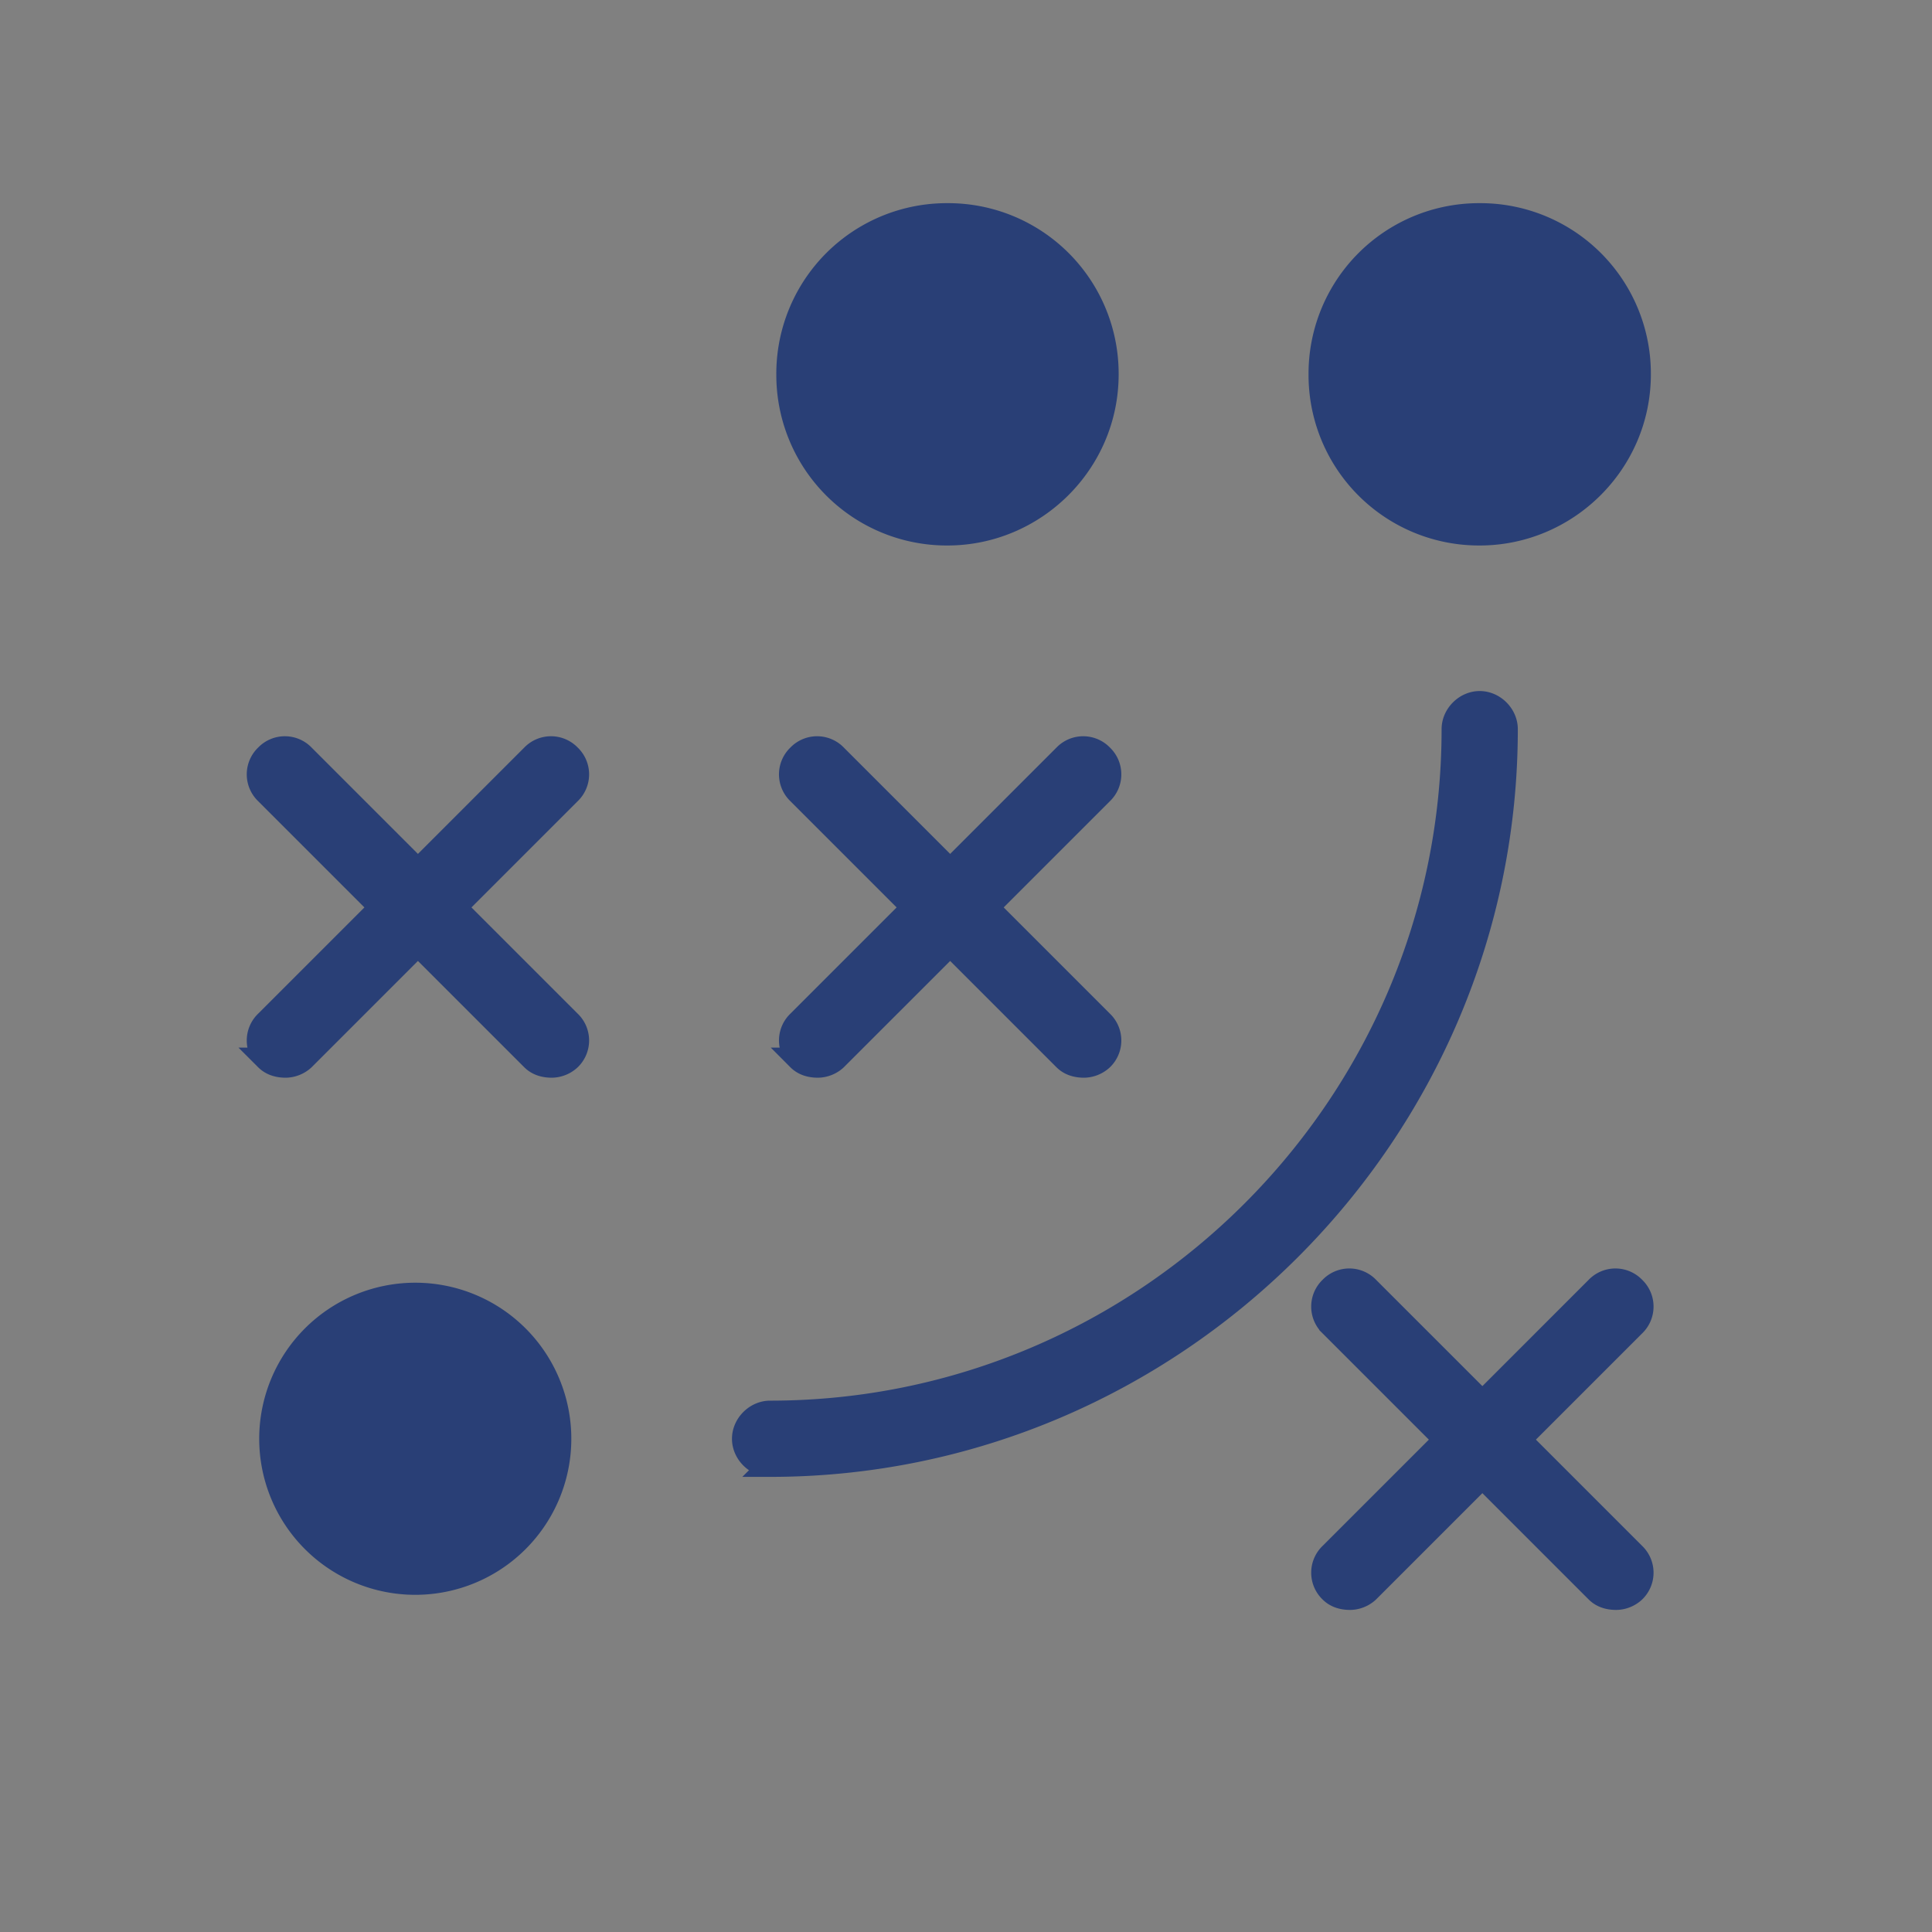
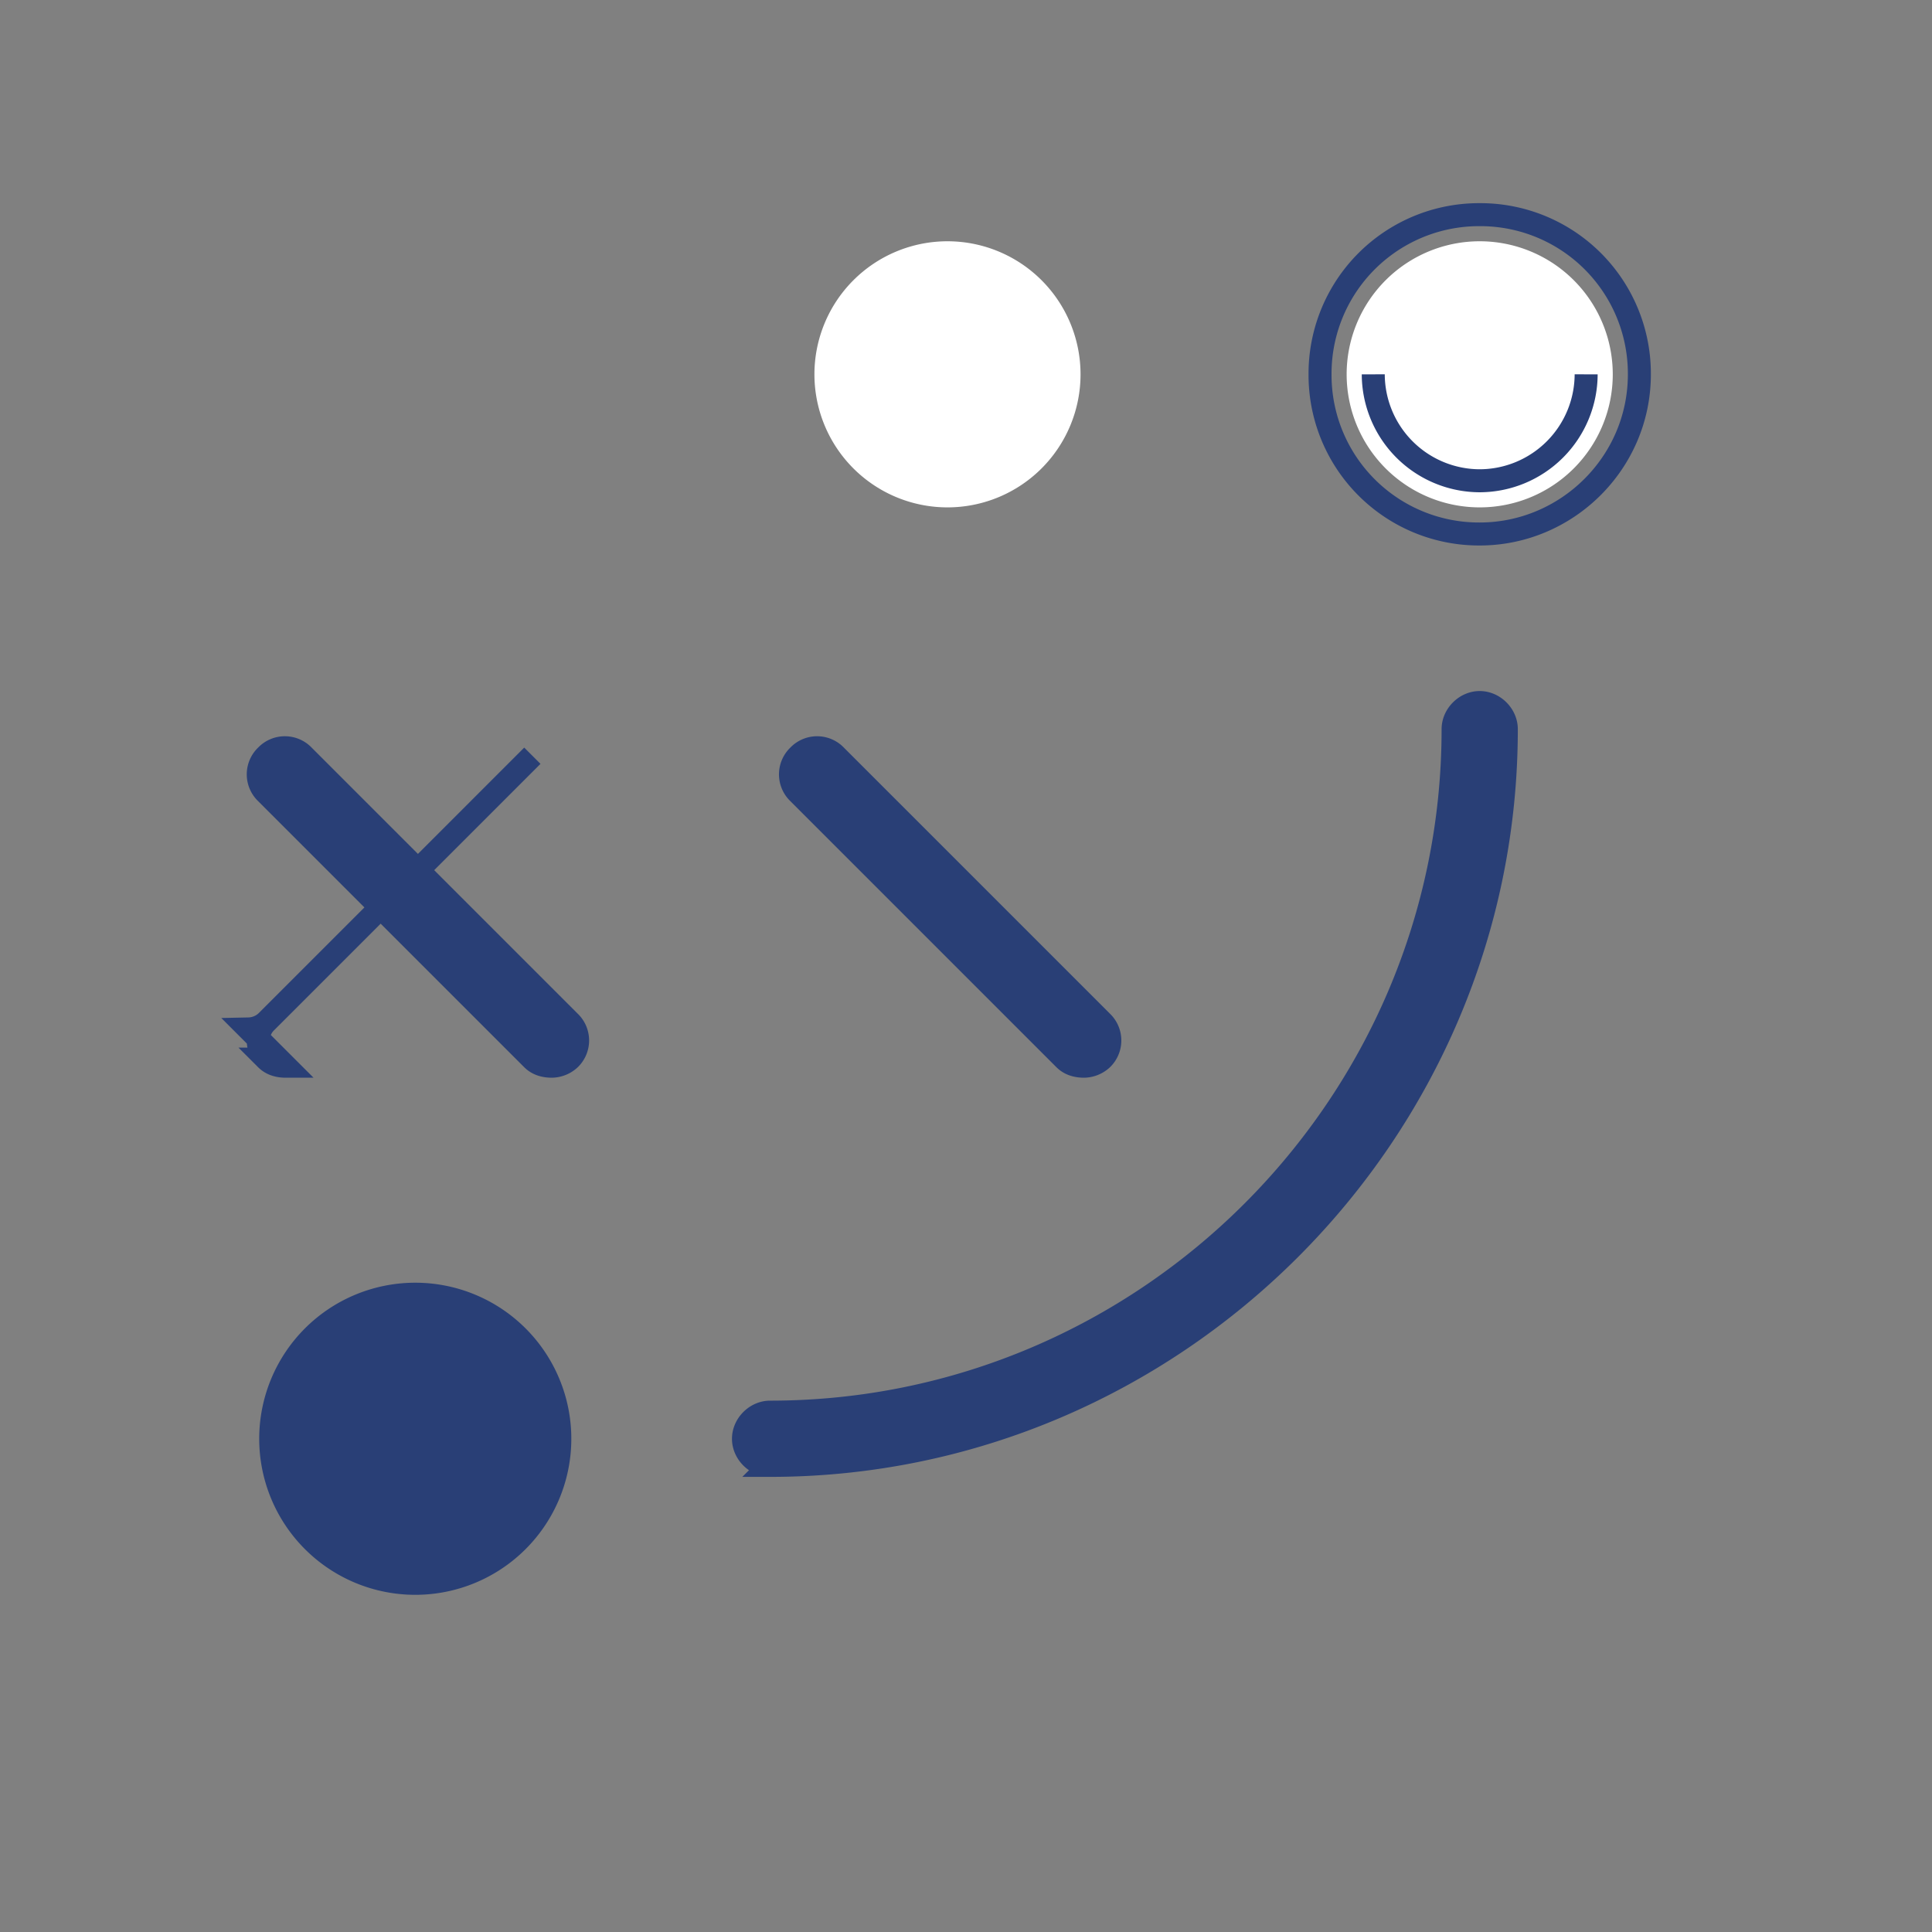
<svg xmlns="http://www.w3.org/2000/svg" width="84" height="84" viewBox="0 0 84 84" fill="none">
  <rect x="0" y="0" width="84" height="84" fill="#808080" stroke="none" />
  <path d="M41.195 22.06a5.785 5.785 0 100-11.57 5.785 5.785 0 000 11.57zm23.14 0a5.785 5.785 0 100-11.57 5.785 5.785 0 000 11.57z" fill="#fff" />
  <path d="M18.055 68.34a5.785 5.785 0 100-11.57 5.785 5.785 0 000 11.57z" fill="#293F76" stroke="#293F76" stroke-width="2" />
-   <path d="M41.195 23.217a6.913 6.913 0 01-6.942-6.942 6.913 6.913 0 016.942-6.942 6.913 6.913 0 016.942 6.942c0 3.857-3.162 6.942-6.942 6.942z" fill="#293F76" />
-   <path d="M36.567 16.275a4.642 4.642 0 004.628 4.628 4.642 4.642 0 004.628-4.628m-4.628 6.942a6.913 6.913 0 01-6.942-6.942 6.913 6.913 0 016.942-6.942 6.913 6.913 0 016.942 6.942c0 3.857-3.162 6.942-6.942 6.942z" stroke="#293F76" />
-   <path d="M64.335 23.217a6.913 6.913 0 01-6.942-6.942 6.913 6.913 0 016.942-6.942 6.913 6.913 0 016.942 6.942c0 3.857-3.162 6.942-6.942 6.942z" fill="#293F76" />
  <path d="M59.707 16.275a4.642 4.642 0 004.628 4.628 4.642 4.642 0 004.628-4.628m-4.628 6.942a6.913 6.913 0 01-6.942-6.942 6.913 6.913 0 016.942-6.942 6.913 6.913 0 016.942 6.942c0 3.857-3.162 6.942-6.942 6.942z" stroke="#293F76" />
-   <path d="M58.704 69.497c-.308 0-.617-.077-.848-.309a1.118 1.118 0 010-1.62l11.57-11.57a1.118 1.118 0 011.62 0 1.118 1.118 0 010 1.62l-11.57 11.57a1.178 1.178 0 01-.772.309z" fill="#293F76" stroke="#293F76" />
-   <path d="M70.274 69.497c-.308 0-.617-.077-.848-.309l-11.57-11.57a1.118 1.118 0 010-1.62 1.118 1.118 0 011.62 0l11.57 11.57a1.118 1.118 0 010 1.62 1.178 1.178 0 01-.772.309zm-34.709-23.14c-.31 0-.618-.077-.849-.309a1.118 1.118 0 010-1.62l11.57-11.57a1.118 1.118 0 011.62 0 1.118 1.118 0 010 1.62l-11.57 11.57a1.178 1.178 0 01-.771.309z" fill="#293F76" stroke="#293F76" />
-   <path d="M47.134 46.357c-.308 0-.617-.077-.848-.309l-11.57-11.57a1.118 1.118 0 010-1.62 1.118 1.118 0 011.62 0l11.57 11.57a1.118 1.118 0 010 1.62 1.178 1.178 0 01-.772.309zm-34.709 0c-.309 0-.617-.077-.849-.309a1.118 1.118 0 010-1.62l11.57-11.57a1.118 1.118 0 011.62 0 1.118 1.118 0 010 1.62l-11.57 11.57a1.178 1.178 0 01-.771.309z" fill="#293F76" stroke="#293F76" />
+   <path d="M47.134 46.357c-.308 0-.617-.077-.848-.309l-11.57-11.57a1.118 1.118 0 010-1.62 1.118 1.118 0 011.62 0l11.57 11.57a1.118 1.118 0 010 1.62 1.178 1.178 0 01-.772.309zm-34.709 0c-.309 0-.617-.077-.849-.309a1.118 1.118 0 010-1.62l11.57-11.57l-11.57 11.57a1.178 1.178 0 01-.771.309z" fill="#293F76" stroke="#293F76" />
  <path d="M23.995 46.357c-.309 0-.617-.077-.849-.309l-11.57-11.57a1.118 1.118 0 010-1.62 1.118 1.118 0 011.62 0l11.57 11.57a1.118 1.118 0 010 1.62 1.178 1.178 0 01-.771.309zm9.487 17.355c-.617 0-1.157-.54-1.157-1.157s.54-1.157 1.157-1.157c16.352 0 29.696-13.344 29.696-29.696 0-.617.54-1.157 1.157-1.157s1.157.54 1.157 1.157c0 17.586-14.424 32.01-32.01 32.01z" fill="#293F76" stroke="#293F76" />
</svg>